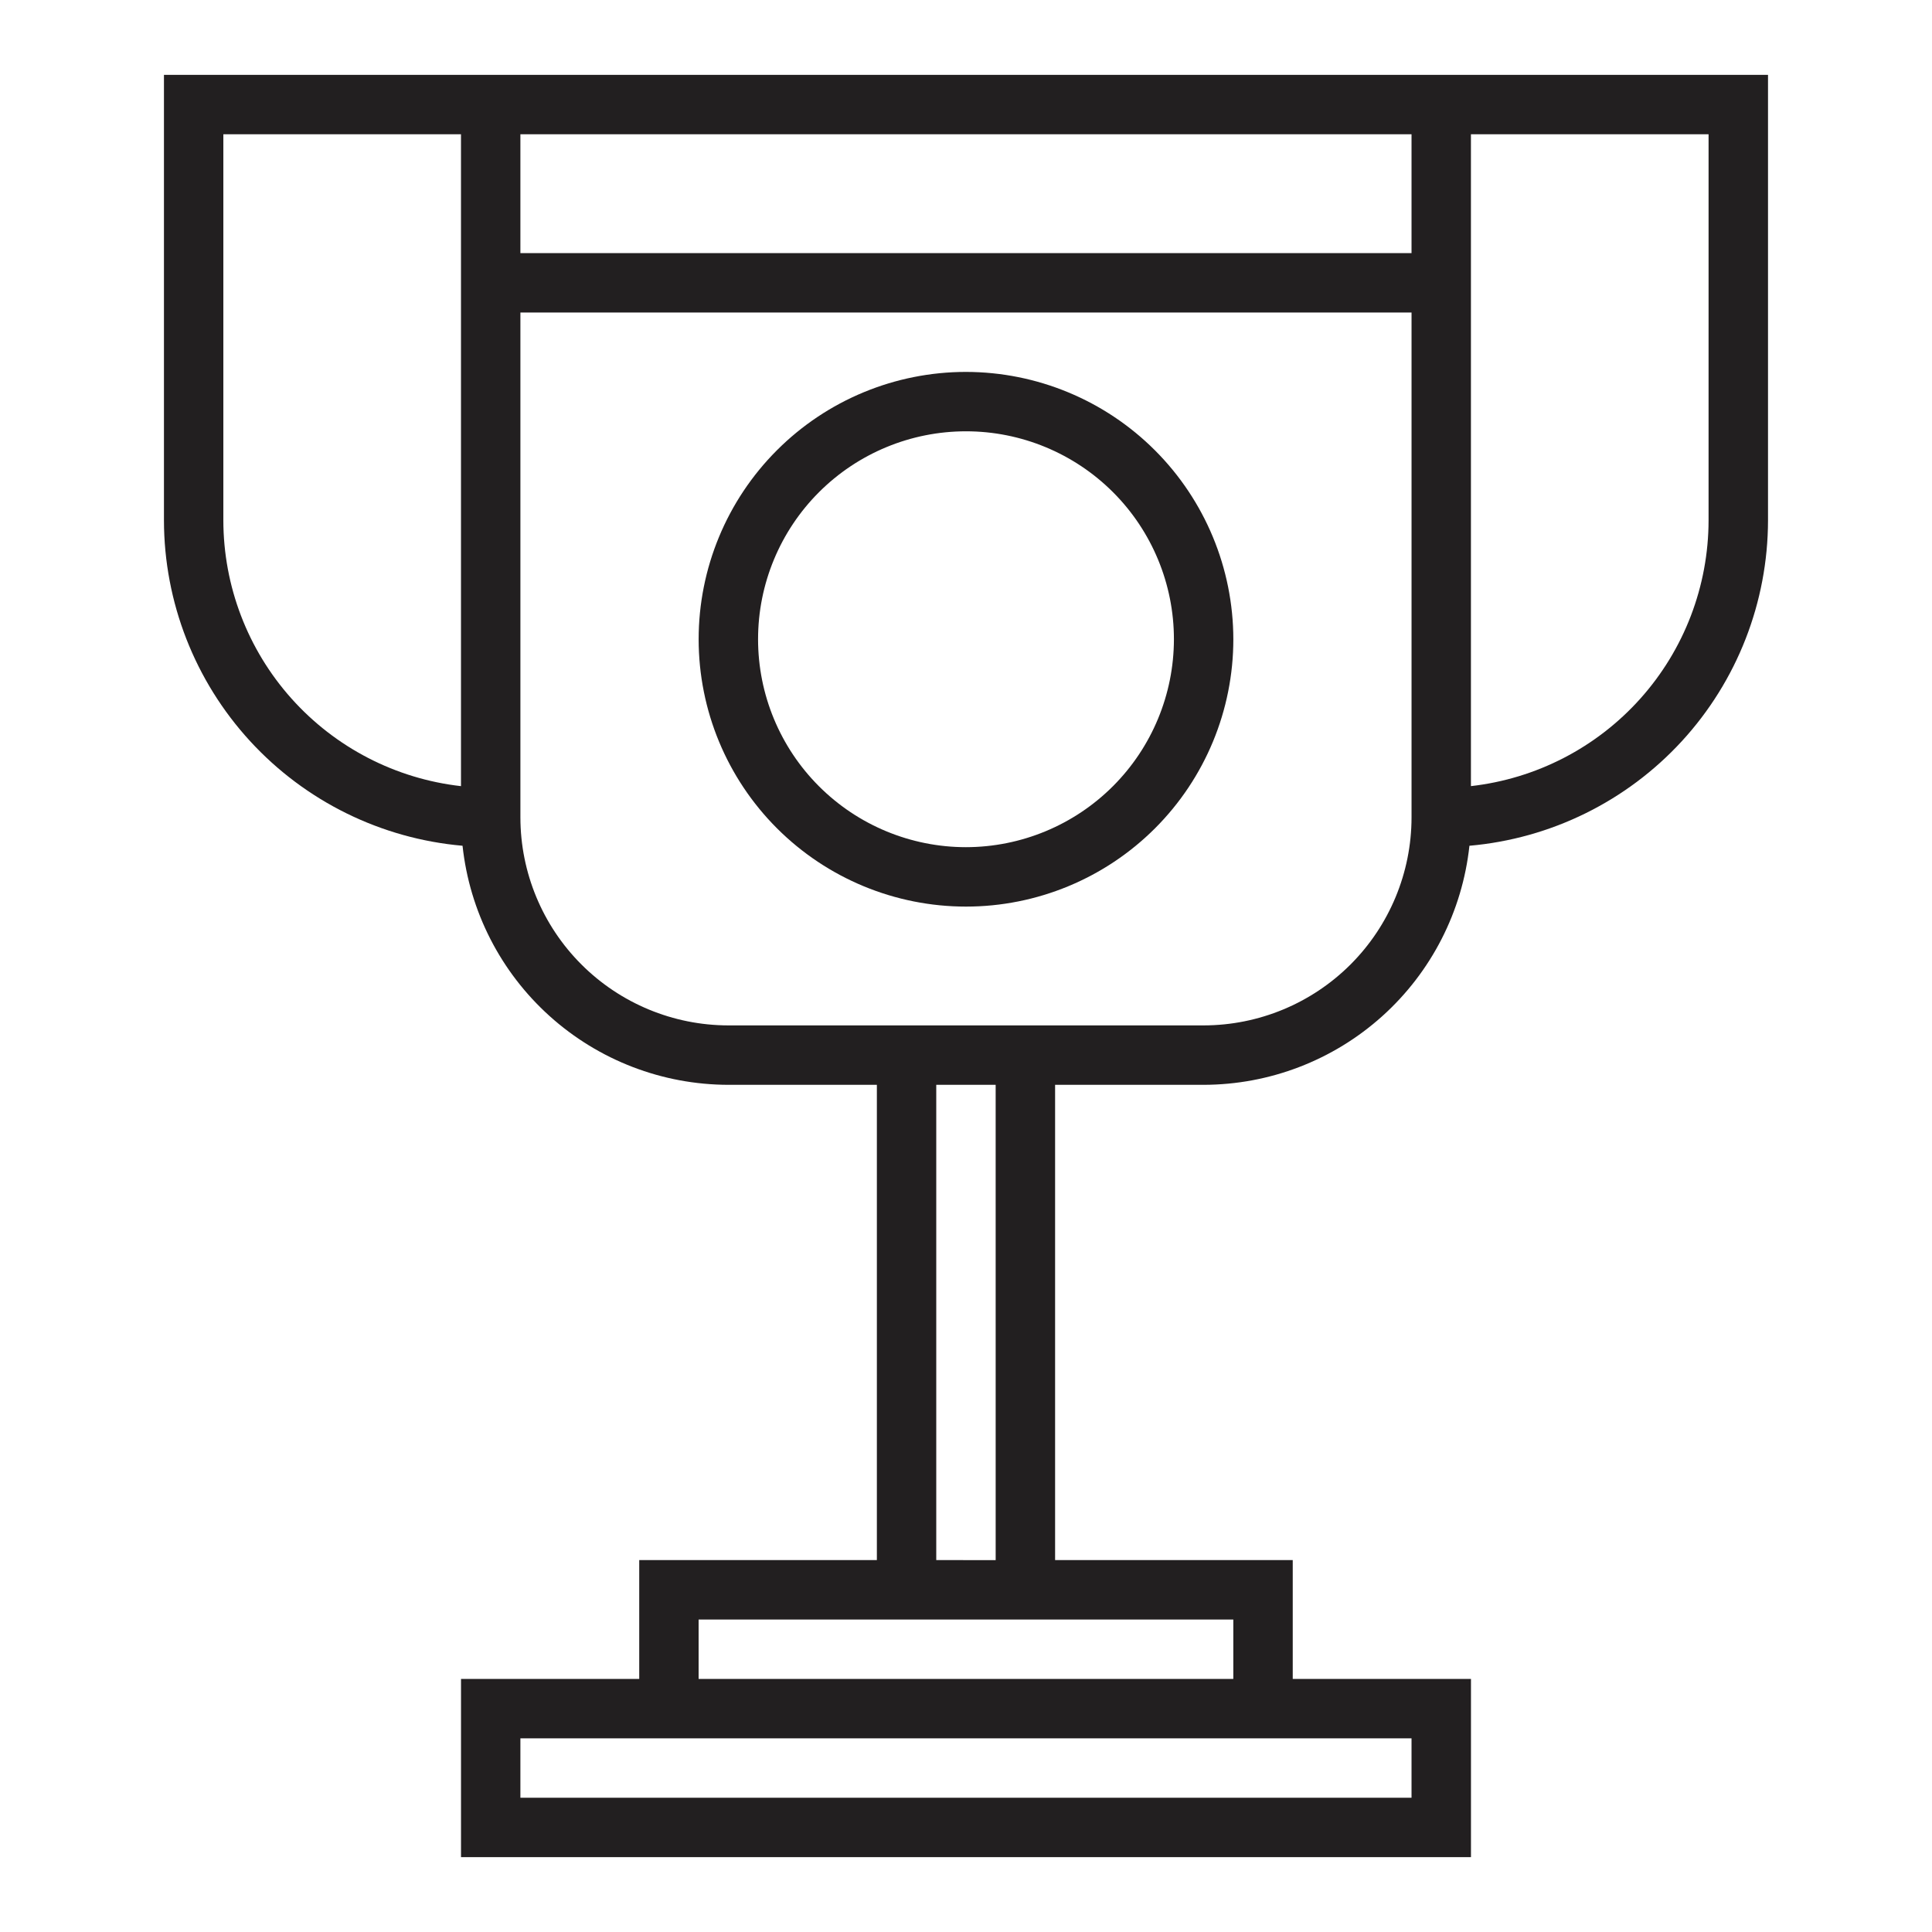
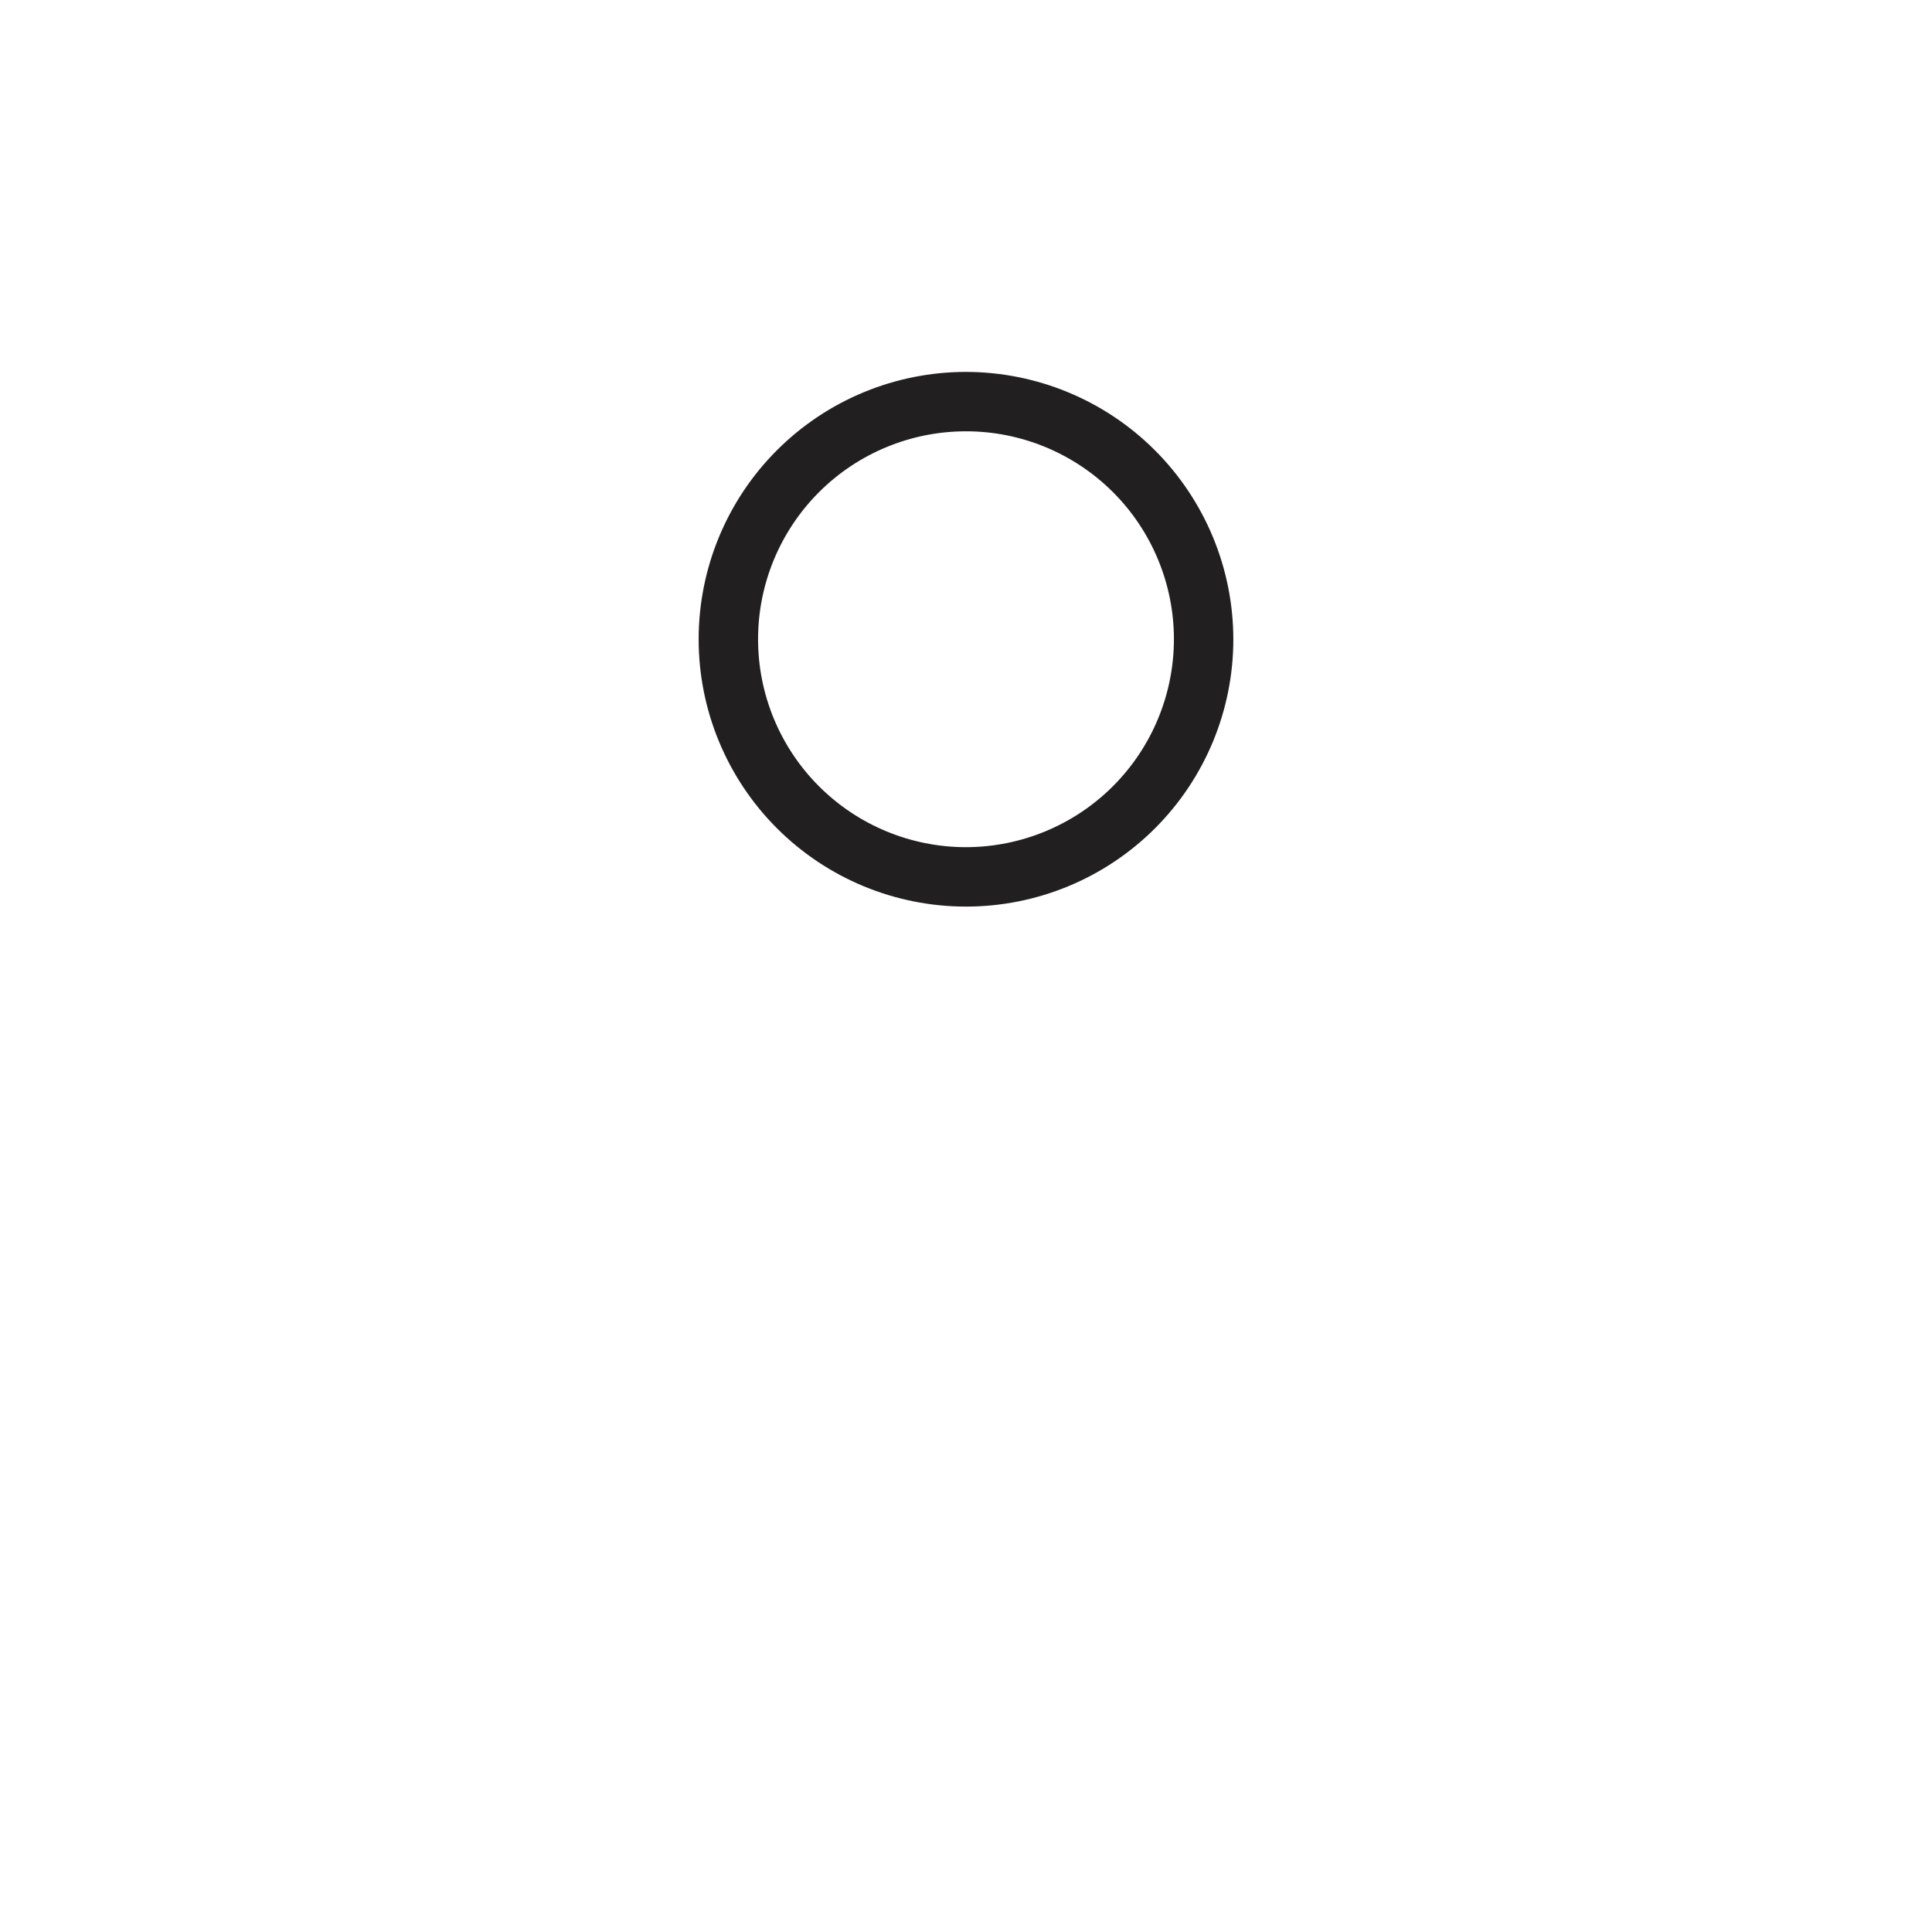
<svg xmlns="http://www.w3.org/2000/svg" width="800px" height="800px" version="1.1" viewBox="144 144 512 512">
  <g fill="#221f20">
-     <path d="m187.45 163.84v118.08c0.031 21.66 8.172 42.52 22.82 58.477 14.645 15.957 34.734 25.852 56.309 27.738 1.871 17.383 10.098 33.465 23.098 45.156 13 11.695 29.859 18.172 47.344 18.199h39.359v125.95h-62.977v31.488h-47.23v47.23l267.65 0.004v-47.234h-47.234v-31.488h-62.977v-125.95h39.363c17.484-0.027 34.344-6.504 47.344-18.199 13-11.691 21.223-27.773 23.094-45.156 21.578-1.887 41.664-11.781 56.312-27.738 14.645-15.957 22.785-36.816 22.816-58.477v-118.08zm330.62 15.746v31.488h-236.16v-31.488zm-314.88 102.34v-102.34h62.977v172.75c-17.312-1.957-33.297-10.215-44.914-23.203-11.613-12.984-18.043-29.789-18.062-47.211zm314.88 322.75v15.742h-236.16v-15.742zm-47.23-31.488v15.742h-141.7v-15.742zm-62.977-15.742-15.746-0.004v-125.95h15.742zm55.105-141.7-125.95-0.004c-14.609-0.016-28.617-5.828-38.945-16.156-10.332-10.332-16.145-24.34-16.16-38.949v-133.82h236.16v133.82c-0.016 14.609-5.828 28.617-16.156 38.949-10.332 10.328-24.336 16.141-38.945 16.156zm133.82-133.83c-0.023 17.422-6.453 34.227-18.066 47.211-11.613 12.988-27.602 21.246-44.91 23.203v-172.75h62.977z" />
    <path d="m400 242.56c-18.793 0-36.812 7.465-50.098 20.75-13.289 13.285-20.754 31.309-20.754 50.098s7.465 36.812 20.754 50.098c13.285 13.285 31.305 20.75 50.098 20.75 18.789 0 36.809-7.465 50.098-20.75 13.285-13.285 20.75-31.309 20.75-50.098-0.023-18.781-7.496-36.789-20.777-50.07-13.281-13.285-31.289-20.754-50.07-20.777zm0 125.95c-14.617 0-28.633-5.809-38.965-16.141-10.336-10.336-16.141-24.352-16.141-38.965s5.805-28.629 16.141-38.965c10.332-10.332 24.348-16.141 38.965-16.141 14.613 0 28.629 5.809 38.965 16.141 10.332 10.336 16.137 24.352 16.137 38.965-0.016 14.609-5.828 28.617-16.156 38.945-10.332 10.332-24.336 16.141-38.945 16.16z" />
  </g>
</svg>